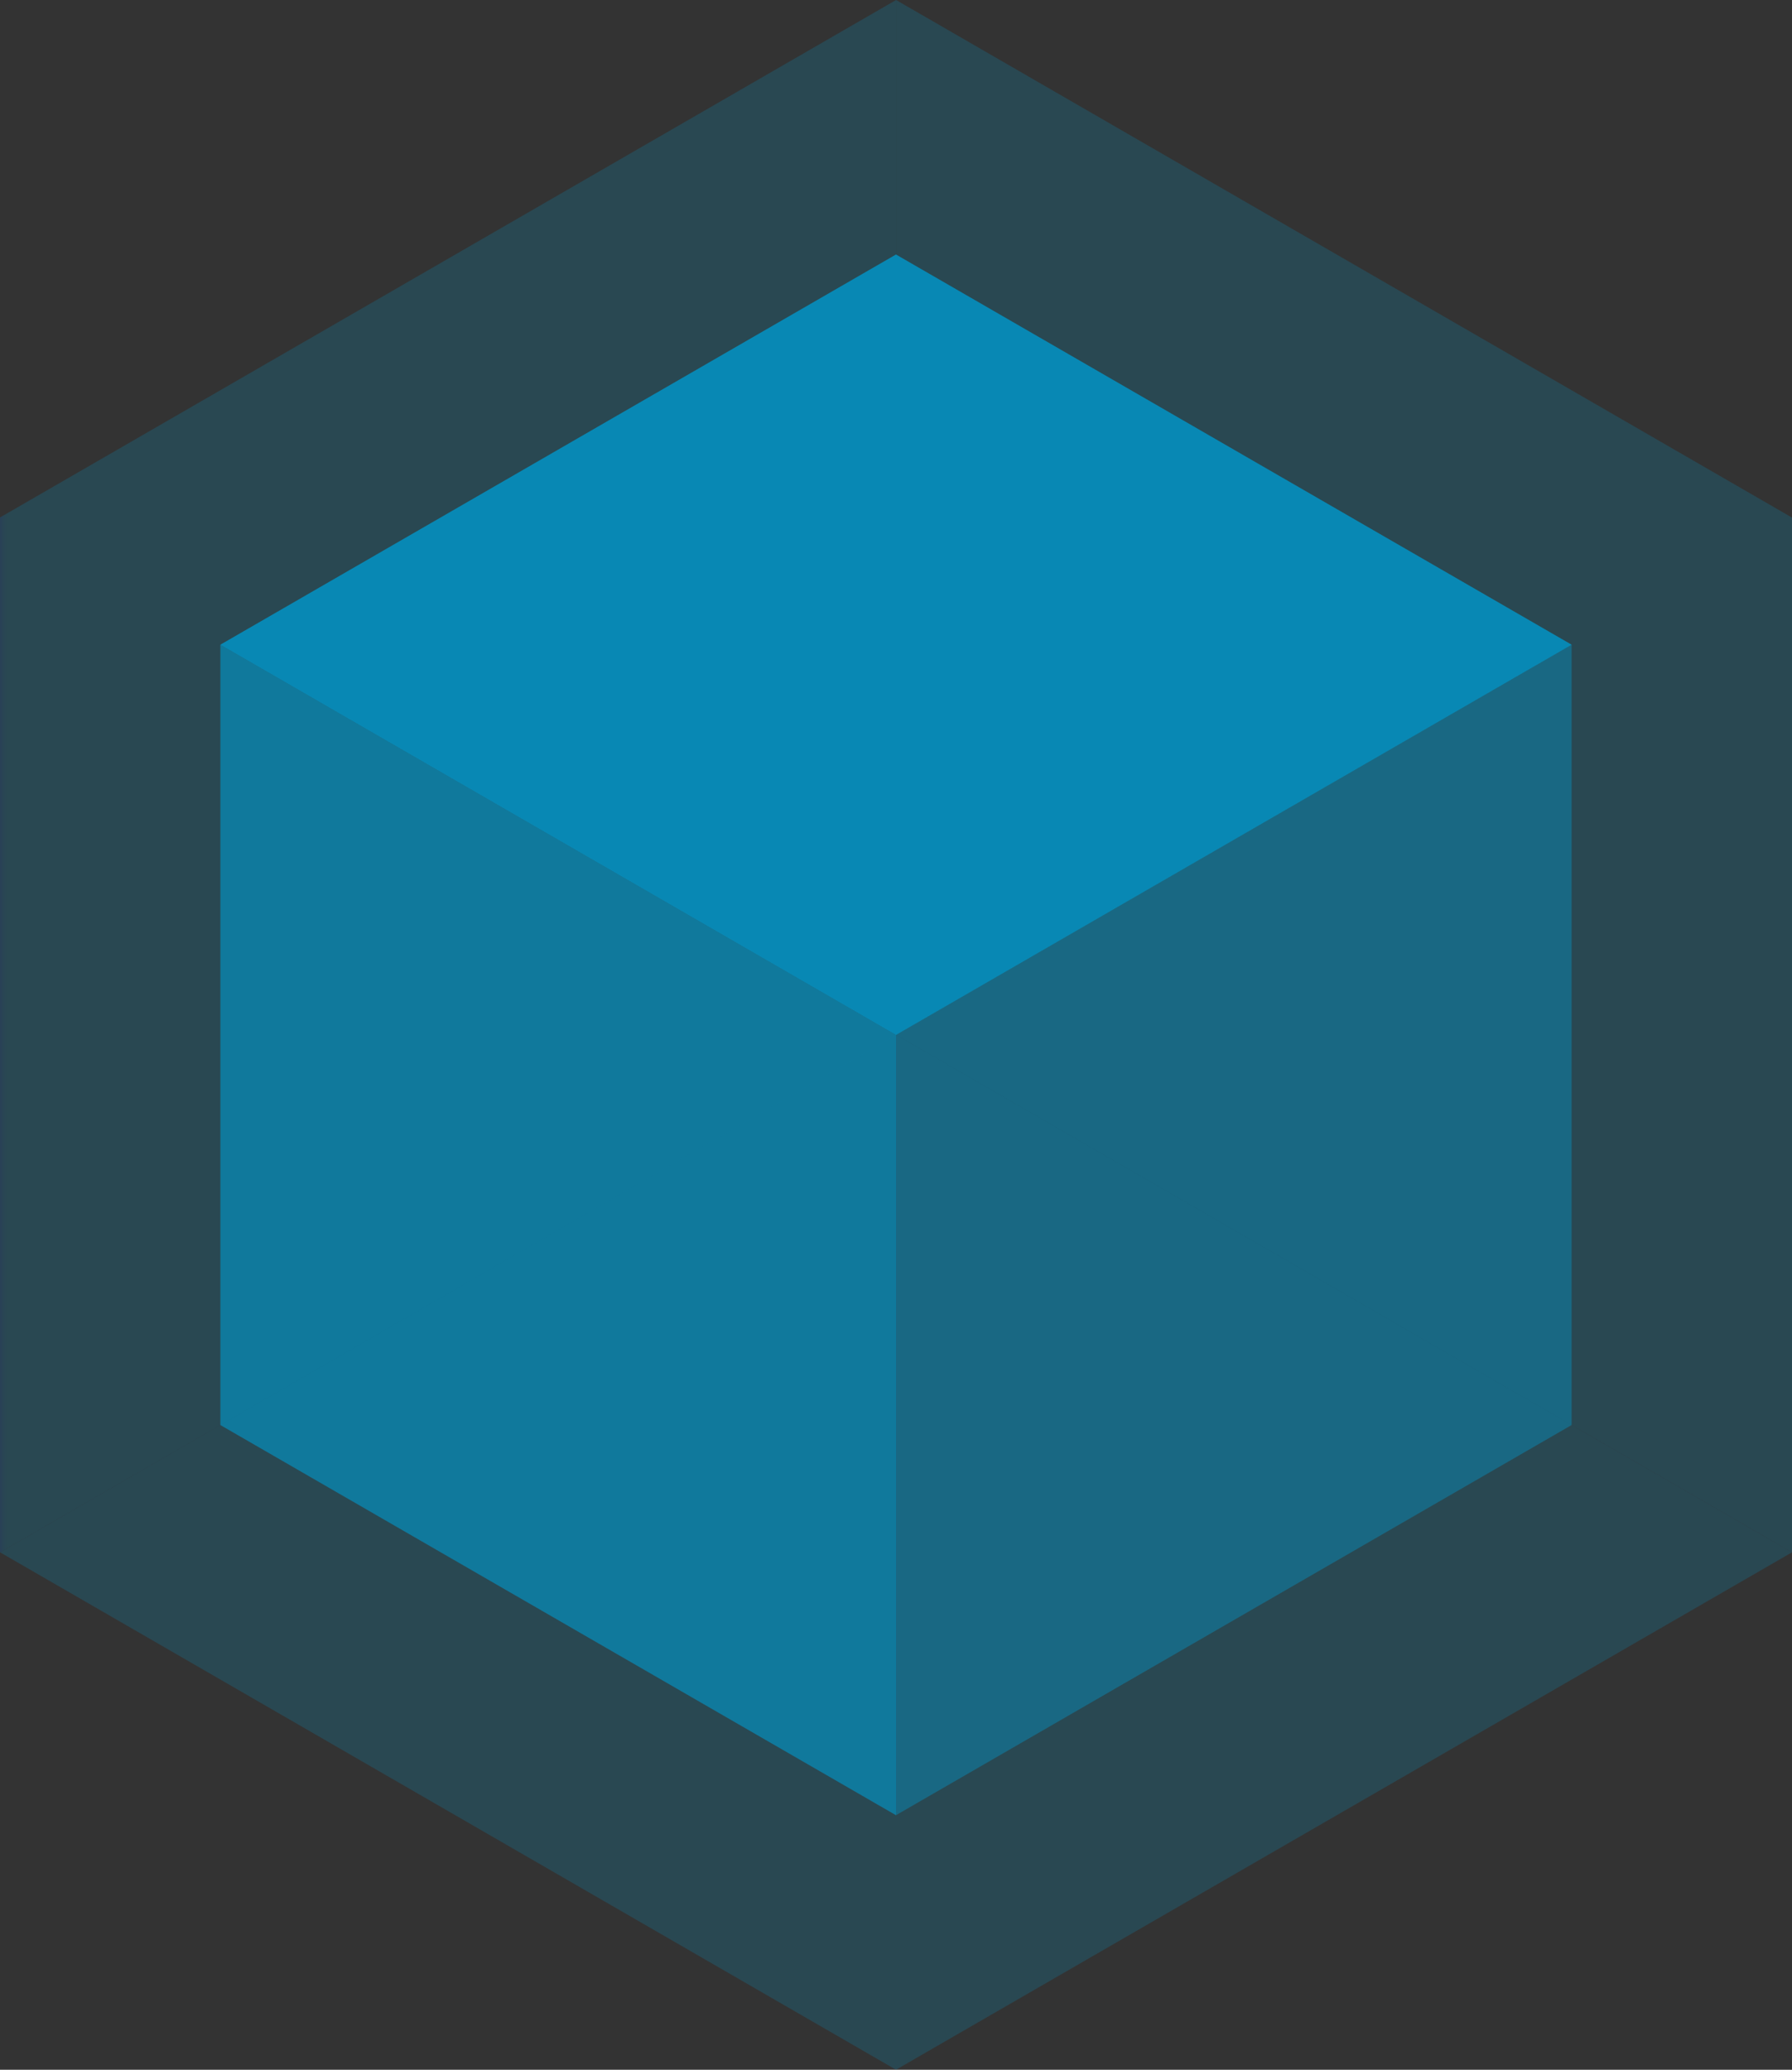
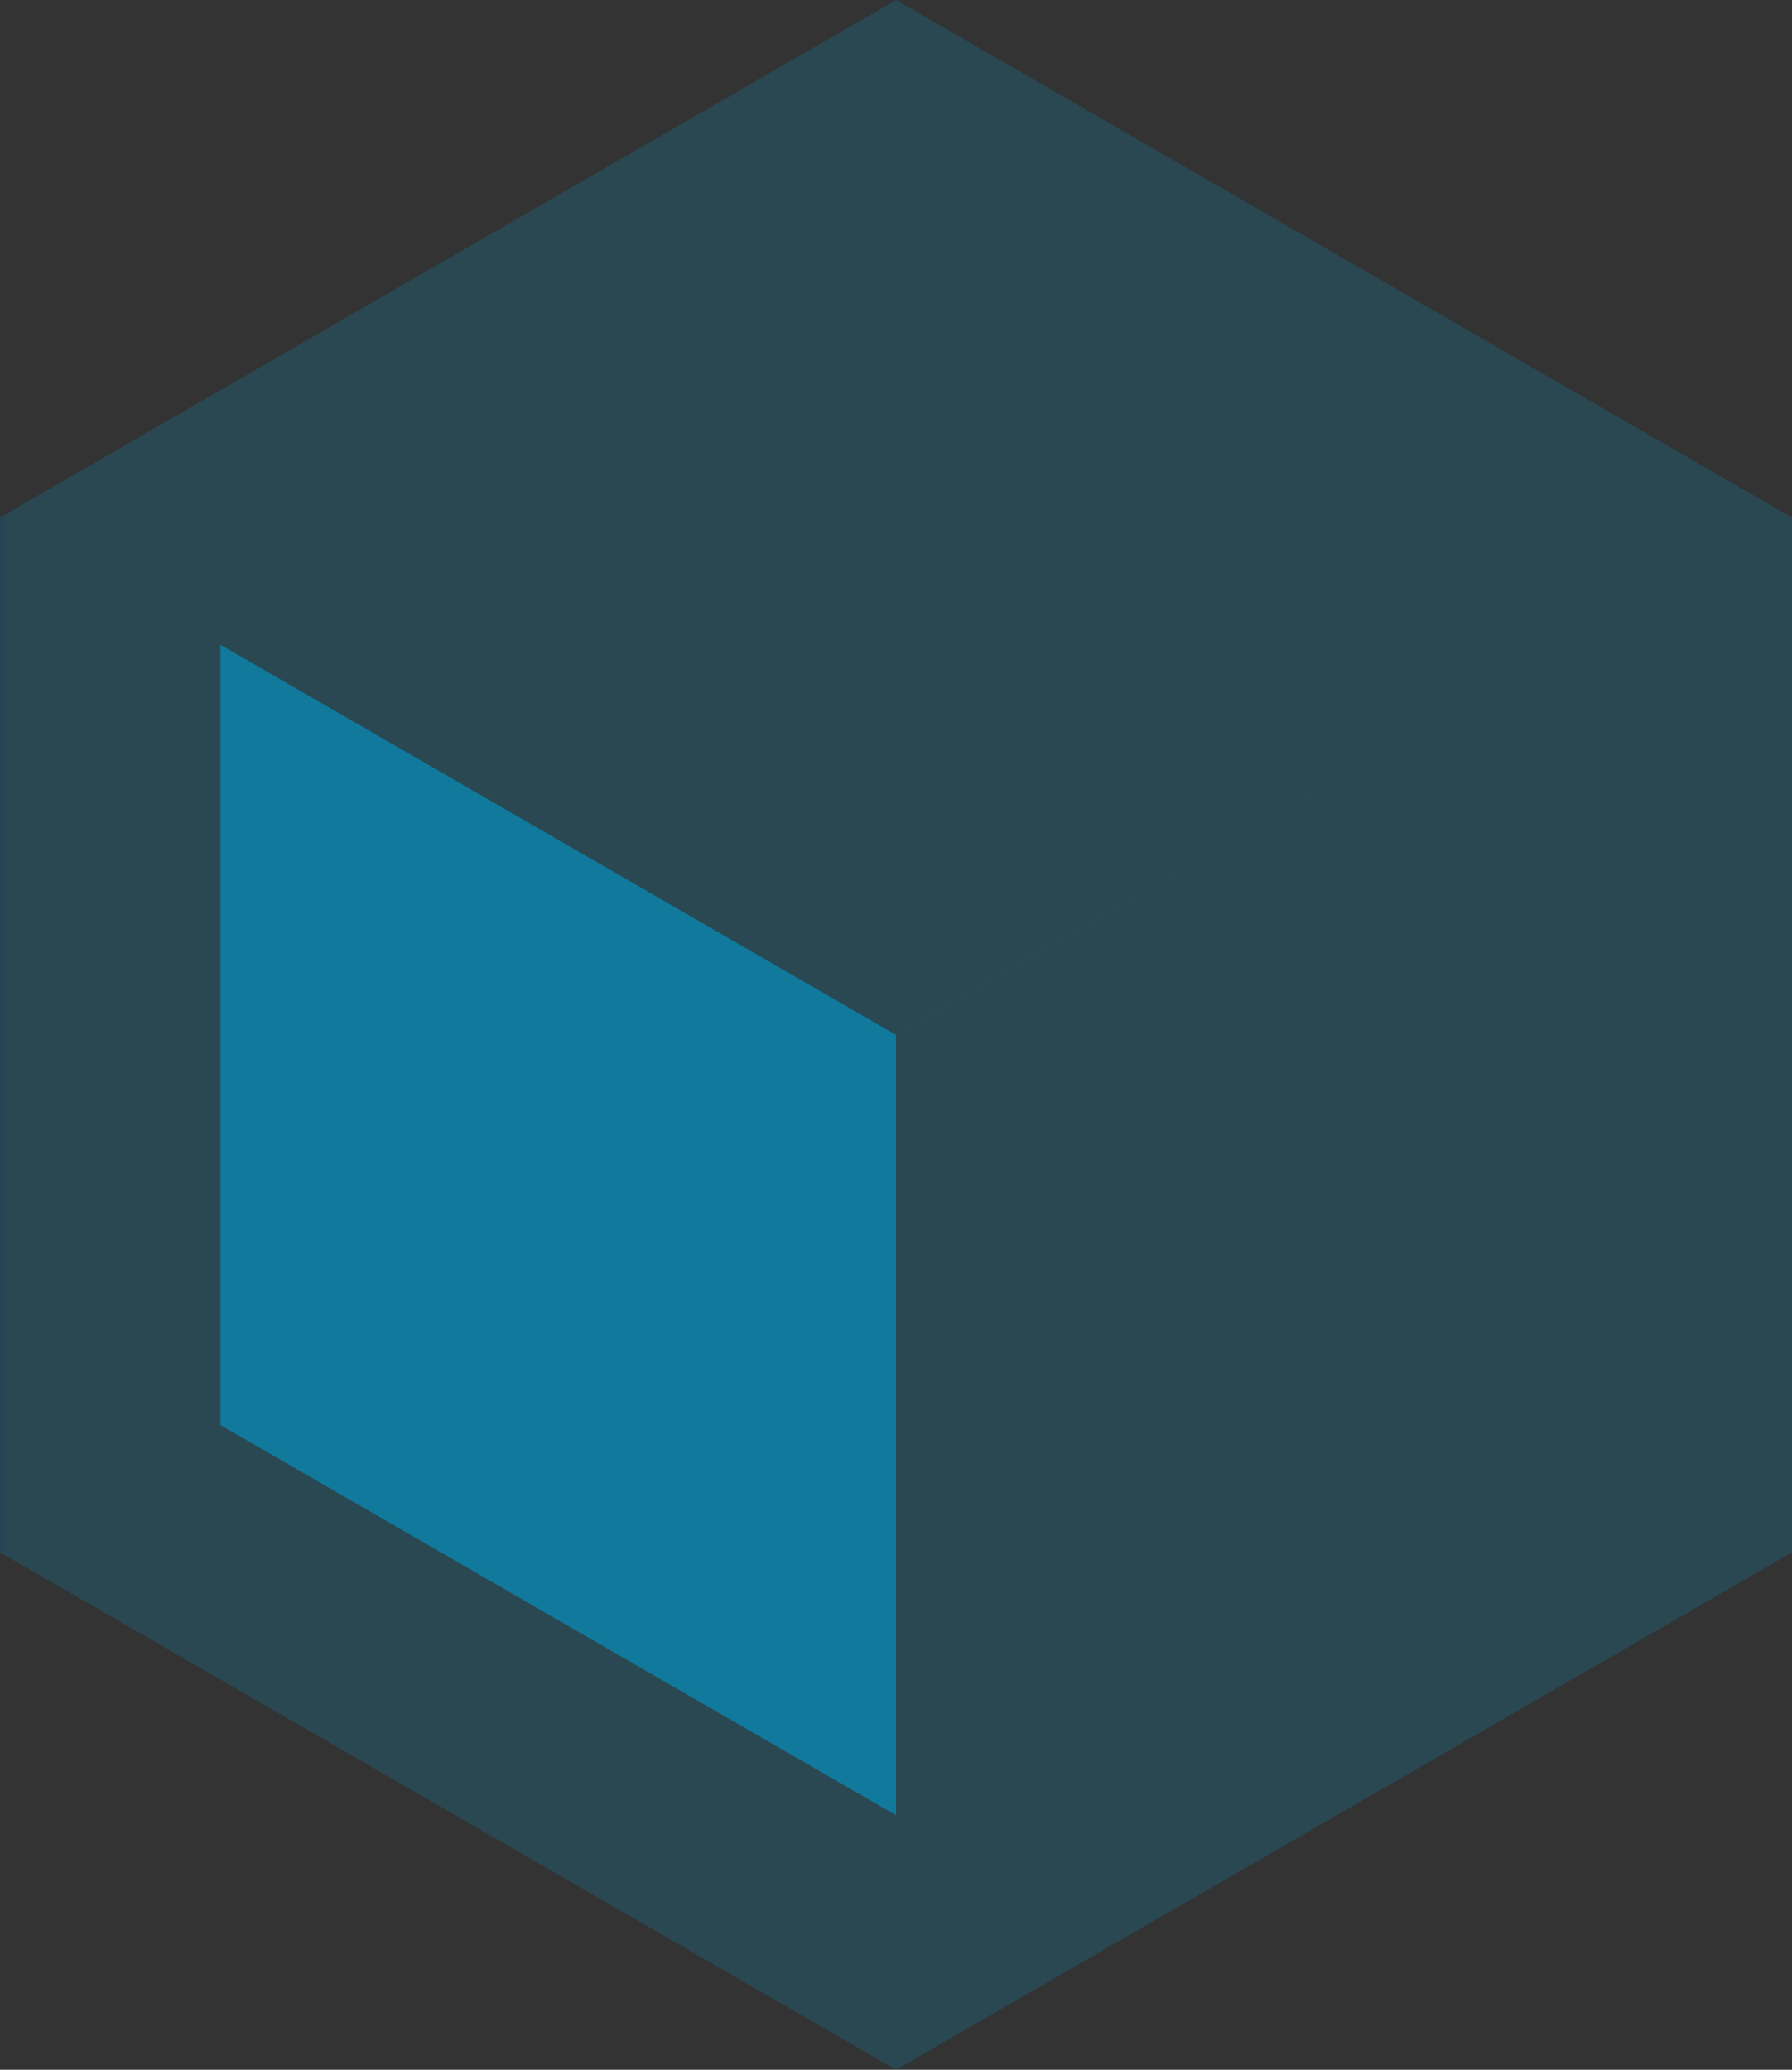
<svg xmlns="http://www.w3.org/2000/svg" xmlns:xlink="http://www.w3.org/1999/xlink" width="93.51" height="107.973" viewBox="0 0 93.51 107.973">
  <rect x="0" y="0" width="93.51" height="107.973" fill="#333333" stroke="none" />
  <defs>
    <clipPath id="a">
      <rect width="93.51" height="107.973" fill="none" />
    </clipPath>
    <clipPath id="c">
      <rect width="93.506" height="53.987" fill="none" />
    </clipPath>
    <clipPath id="d">
      <path d="M93.514,128.882,46.759,155.873.008,128.882l46.751-27Z" transform="translate(-0.008 -101.886)" fill="none" />
    </clipPath>
    <linearGradient id="e" y1="1" x2="0.006" y2="1" gradientUnits="objectBoundingBox">
      <stop offset="0" stop-color="#0064f1" />
      <stop offset="1" stop-color="#0099cd" />
    </linearGradient>
    <clipPath id="f">
      <rect width="46.758" height="80.982" fill="none" />
    </clipPath>
    <clipPath id="g">
      <path d="M46.758,0V53.985L0,80.981V26.994H0Z" transform="translate(0 0.001)" fill="none" />
    </clipPath>
    <linearGradient id="h" x1="0" y1="1.333" x2="0.011" y2="1.333" xlink:href="#e" />
    <clipPath id="i">
      <rect width="46.754" height="80.982" fill="none" />
    </clipPath>
    <clipPath id="j">
      <path d="M135,26.994V80.981l-46.754-27V0l46.75,27Z" transform="translate(-88.242 0.001)" fill="none" />
    </clipPath>
    <linearGradient id="k" x1="-1" y1="1.333" x2="-0.989" y2="1.333" xlink:href="#e" />
    <clipPath id="l">
      <path d="M88.238,0h0V0Z" transform="translate(-88.238 0.008)" fill="none" />
    </clipPath>
    <clipPath id="m">
      <line transform="translate(0.246 0.004)" fill="none" />
    </clipPath>
    <clipPath id="n">
      <path d="M88.238,101.891v0Z" transform="translate(-88.238 -101.887)" fill="none" />
    </clipPath>
    <clipPath id="o">
      <path d="M88.239,101.89v0Z" transform="translate(-88.239 -101.887)" fill="none" />
    </clipPath>
    <clipPath id="p">
      <path d="M88.239,25.056v0Z" transform="translate(-88.239 -25.052)" fill="none" />
    </clipPath>
    <clipPath id="r">
      <rect width="70.513" height="40.712" fill="none" />
    </clipPath>
    <clipPath id="s">
-       <path d="M92.216,45.414,56.961,65.77h-.006L21.7,45.414,56.958,25.058Z" transform="translate(-21.703 -25.058)" fill="none" />
+       <path d="M92.216,45.414,56.961,65.77h-.006Z" transform="translate(-21.703 -25.058)" fill="none" />
    </clipPath>
    <linearGradient id="t" x1="-0.163" y1="2.326" x2="-0.156" y2="2.326" xlink:href="#e" />
    <clipPath id="u">
      <rect width="35.255" height="61.064" fill="none" />
    </clipPath>
    <clipPath id="v">
      <path d="M56.959,83.825v40.709L21.7,104.178V63.469L56.956,83.825Z" transform="translate(-21.704 -63.469)" fill="none" />
    </clipPath>
    <linearGradient id="w" x1="-0.326" y1="1.217" x2="-0.311" y2="1.217" xlink:href="#e" />
    <clipPath id="x">
-       <rect width="35.258" height="61.064" fill="none" />
-     </clipPath>
+       </clipPath>
    <clipPath id="y">
      <path d="M123.492,63.469v40.709L88.234,124.533V83.825h0Z" transform="translate(-88.234 -63.469)" fill="none" />
    </clipPath>
    <linearGradient id="z" x1="-1.326" y1="1.217" x2="-1.311" y2="1.217" xlink:href="#e" />
  </defs>
  <g clip-path="url(#a)">
    <g clip-path="url(#a)">
      <g transform="translate(0.004 53.985)" opacity="0.2">
        <g clip-path="url(#c)">
          <g transform="translate(0)">
            <g clip-path="url(#d)">
              <rect width="93.506" height="53.987" transform="translate(0)" fill="url(#e)" />
            </g>
          </g>
        </g>
      </g>
      <g transform="translate(0 -0.001)" opacity="0.2">
        <g clip-path="url(#f)">
          <g clip-path="url(#g)">
            <rect width="46.758" height="80.982" transform="translate(0 0)" fill="url(#h)" />
          </g>
        </g>
      </g>
      <g transform="translate(46.756 -0.001)" opacity="0.2">
        <g clip-path="url(#i)">
          <g transform="translate(0)">
            <g clip-path="url(#j)">
              <rect width="46.754" height="80.982" transform="translate(0 0)" fill="url(#k)" />
            </g>
          </g>
        </g>
      </g>
      <g transform="translate(46.754 -0.004)" opacity="0.8">
        <g clip-path="url(#l)">
          <g clip-path="url(#m)">
            <path d="M88.238-.008h0v0Z" transform="translate(-88.238 0.008)" fill="#fff" />
          </g>
        </g>
      </g>
    </g>
    <g transform="translate(46.754 53.986)">
      <g clip-path="url(#n)">
        <path d="M88.238,101.887h0v0Z" transform="translate(-88.238 -101.887)" fill="#fff" />
      </g>
    </g>
    <g transform="translate(46.754 53.986)">
      <g clip-path="url(#o)">
        <path d="M88.239,101.887h0v0Z" transform="translate(-88.239 -101.887)" fill="#fff" />
      </g>
    </g>
    <g transform="translate(46.754 13.274)">
      <g clip-path="url(#p)">
        <path d="M88.239,25.052h0v0Z" transform="translate(-88.239 -25.052)" fill="#fff" />
      </g>
    </g>
    <g clip-path="url(#a)">
      <g transform="translate(11.499 13.277)" opacity="0.8">
        <g clip-path="url(#r)">
          <g transform="translate(0)">
            <g clip-path="url(#s)">
              <rect width="70.513" height="40.712" transform="translate(0)" fill="url(#t)" />
            </g>
          </g>
        </g>
      </g>
      <g transform="translate(11.5 33.63)" opacity="0.6">
        <g clip-path="url(#u)">
          <g transform="translate(0)">
            <g clip-path="url(#v)">
              <rect width="35.255" height="61.064" transform="translate(0 0)" fill="url(#w)" />
            </g>
          </g>
        </g>
      </g>
      <g transform="translate(46.752 33.63)" opacity="0.4">
        <g clip-path="url(#x)">
          <g transform="translate(0)">
            <g clip-path="url(#y)">
              <rect width="35.258" height="61.064" transform="translate(0)" fill="url(#z)" />
            </g>
          </g>
        </g>
      </g>
    </g>
  </g>
</svg>